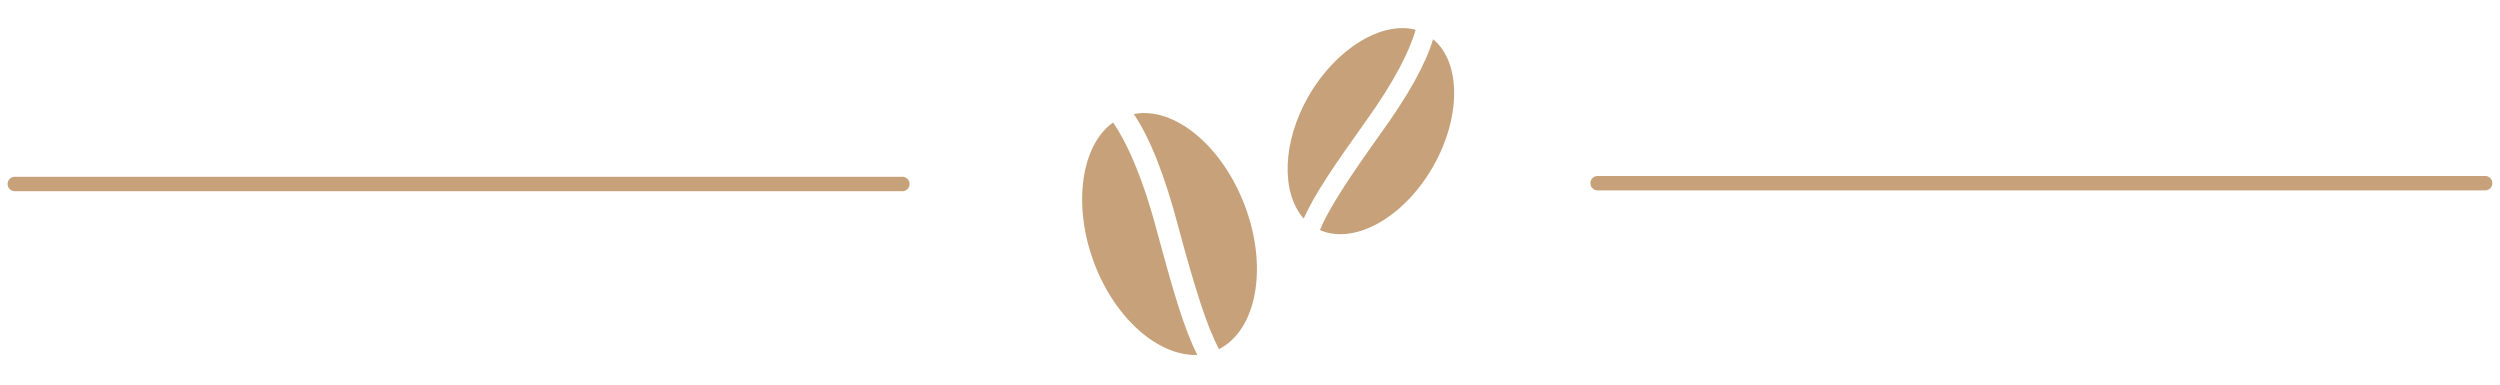
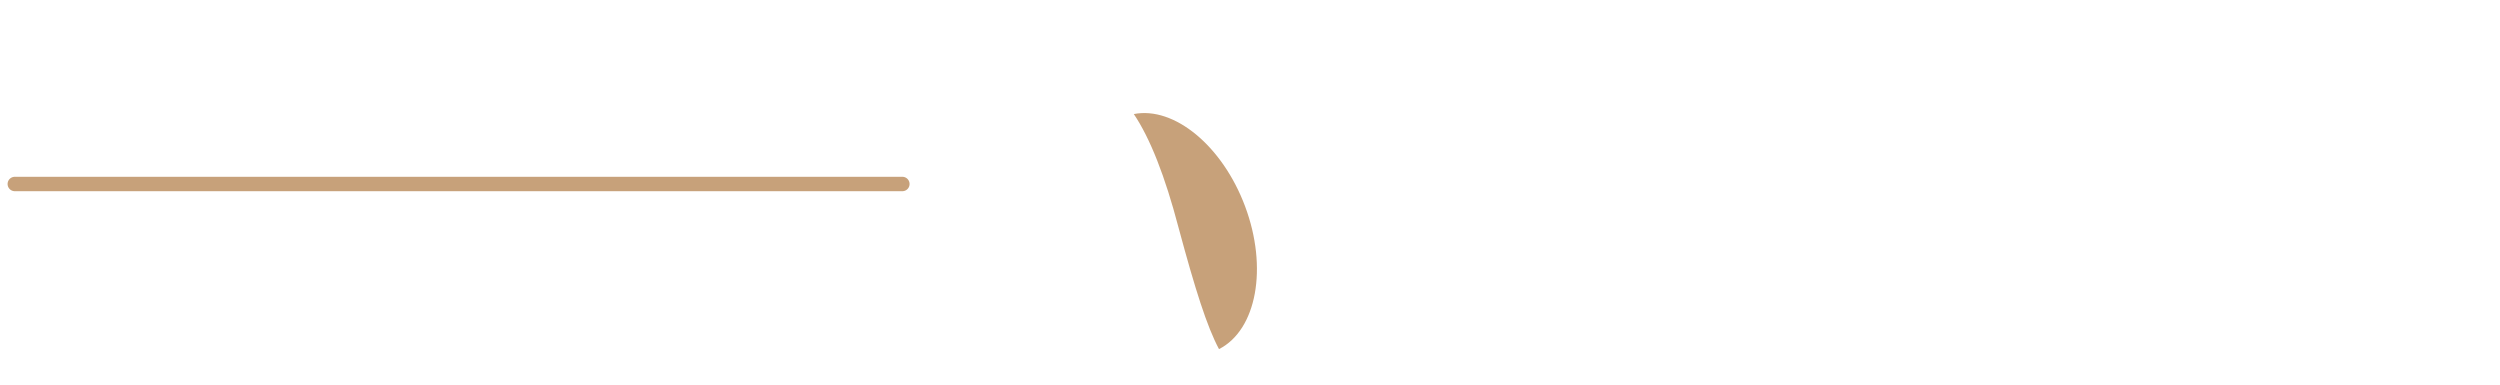
<svg xmlns="http://www.w3.org/2000/svg" width="169" height="26" viewBox="0 0 169 26" fill="none">
  <path d="M1 12.438L61 12.438Z" fill="#C7A17A" />
  <path d="M1 12.438L61 12.438" stroke="#C7A17A" stroke-width="0.975" stroke-miterlimit="10" stroke-linecap="round" />
-   <path d="M167.996 12.383L107.996 12.383Z" fill="#C7A17A" />
-   <path d="M167.996 12.383L107.996 12.383" stroke="#C7A17A" stroke-width="0.975" stroke-miterlimit="10" stroke-linecap="round" />
-   <path d="M75.246 8.276C73.085 9.819 72.495 13.856 73.957 17.759C75.388 21.576 78.335 24.09 80.941 23.995C80.019 22.188 79.269 19.534 78.246 15.76C77.202 11.798 76.119 9.563 75.246 8.276Z" fill="#C7A17A" />
  <path d="M79.668 15.381C80.792 19.557 81.596 22.093 82.405 23.6C84.951 22.303 85.724 18.1 84.165 13.94C82.639 9.866 79.38 7.174 76.646 7.71C77.75 9.35 78.757 11.907 79.668 15.381Z" fill="#C7A17A" />
-   <path d="M95.702 2.015C93.426 1.403 90.326 3.272 88.473 6.474C86.662 9.606 86.598 13.044 88.132 14.777C88.851 13.127 90.249 11.117 92.26 8.29C94.389 5.341 95.312 3.339 95.702 2.015Z" fill="#C7A17A" />
-   <path d="M93.319 9.045C91.089 12.169 89.803 14.149 89.226 15.552C91.55 16.568 94.867 14.73 96.842 11.317C98.776 7.974 98.785 4.223 96.878 2.65C96.375 4.331 95.189 6.463 93.319 9.045Z" fill="#C7A17A" />
</svg>